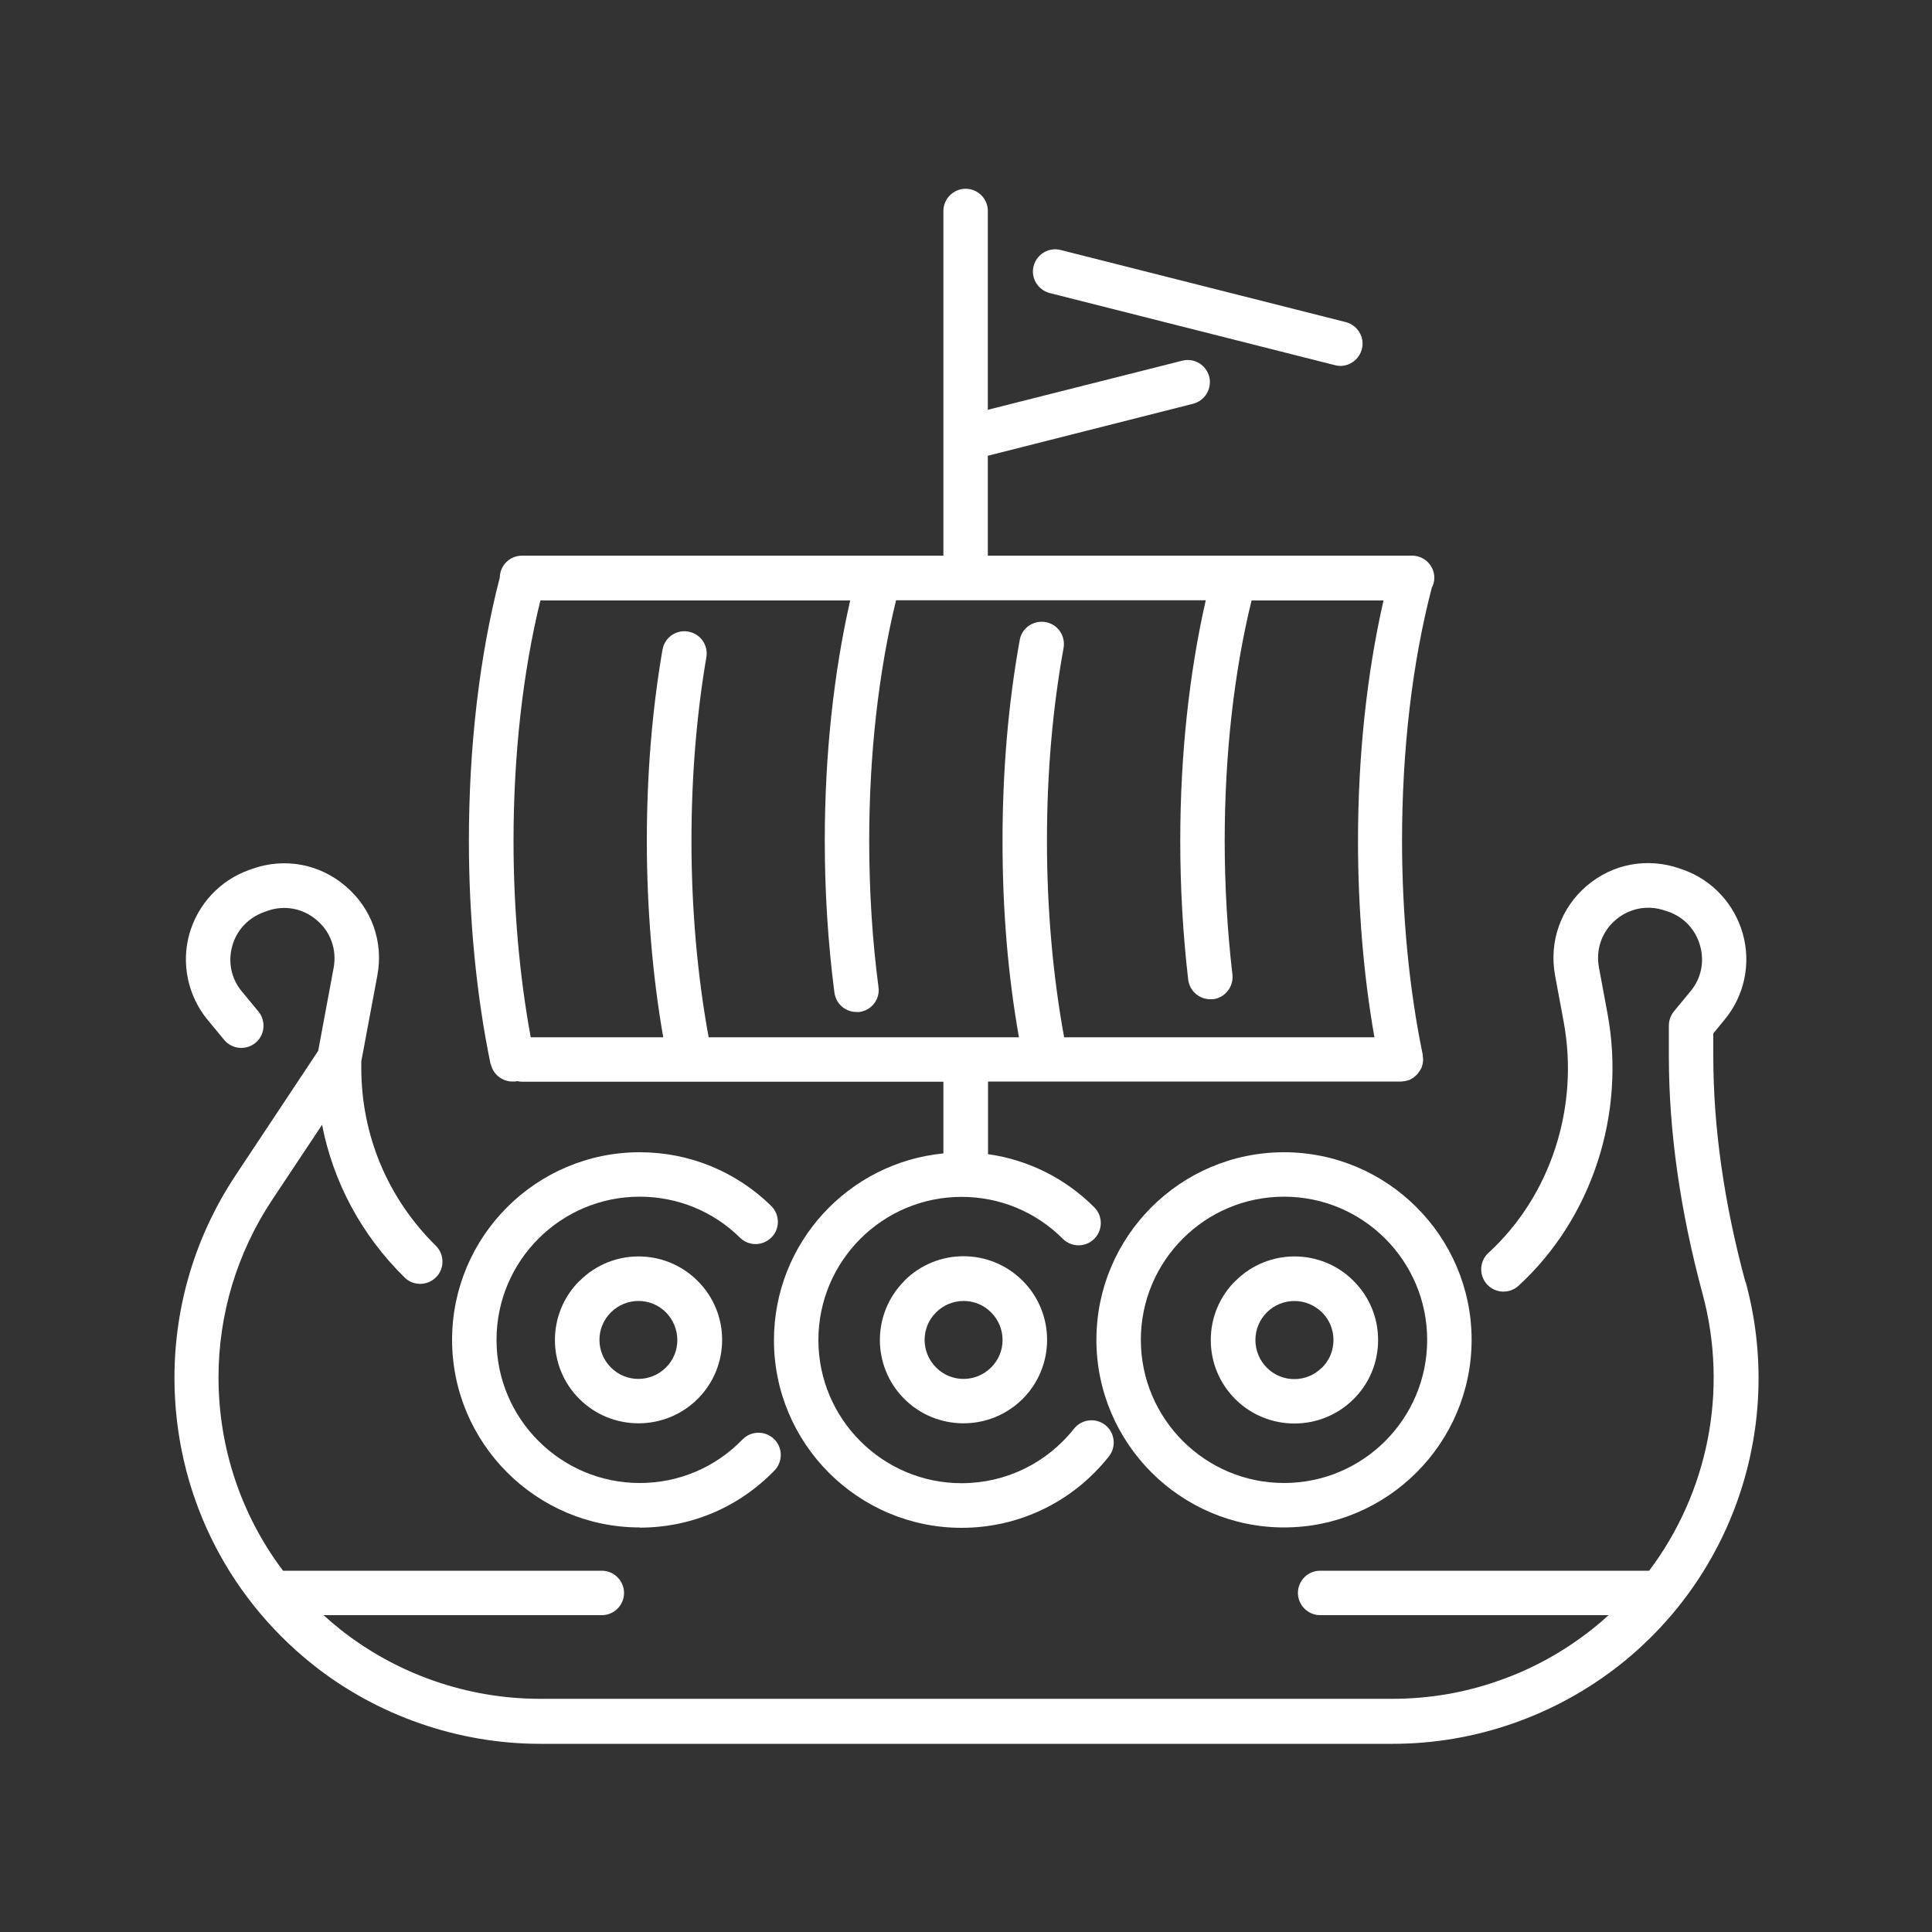
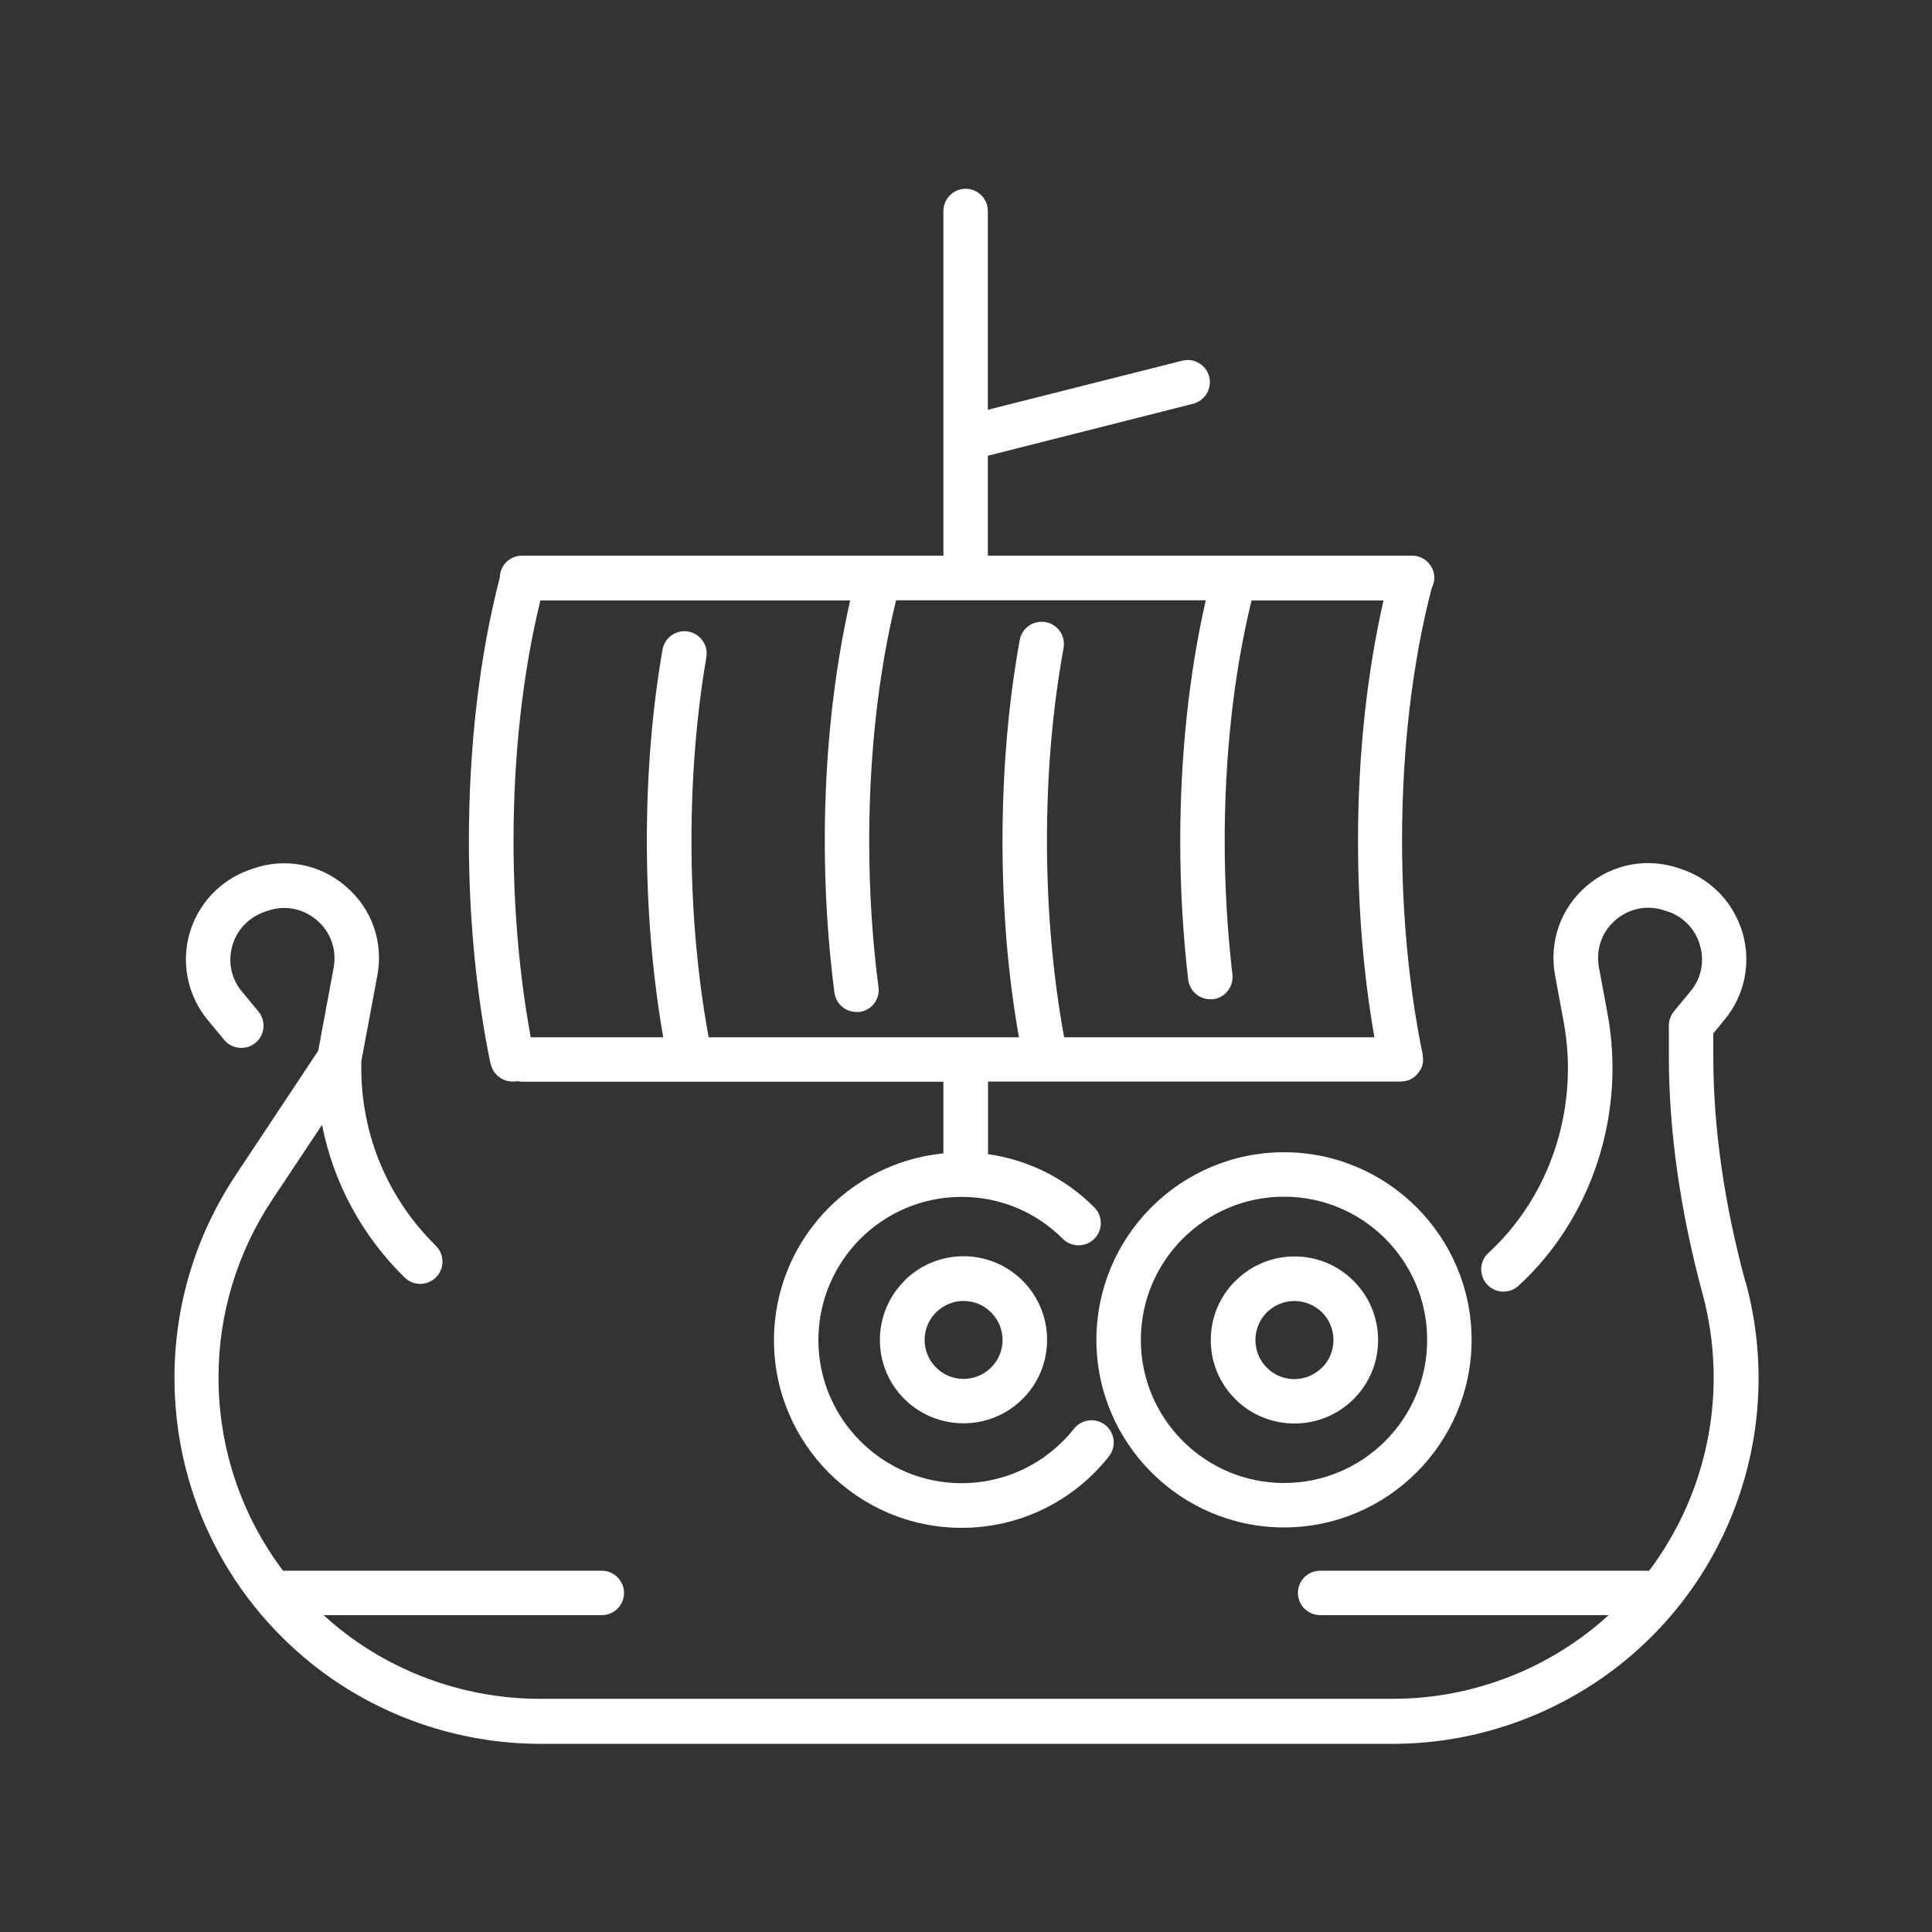
<svg xmlns="http://www.w3.org/2000/svg" id="a" data-name="レイヤー 1" viewBox="0 0 100 100">
  <rect x="0" y="0" width="100" height="100" fill="#333333" stroke="none" />
  <defs>
    <style>
      .b {
        fill: #fff;
        stroke-width: 0px;
      }
    </style>
  </defs>
  <path class="b" d="m90.34,66.35c-1.1-4.07-1.66-7.99-1.66-11.67v-1.19l.59-.72c1.02-1.23,1.37-2.89.94-4.43-.43-1.54-1.58-2.79-3.08-3.32-.04-.01-.08-.03-.12-.04l-.05-.02c-1.68-.59-3.48-.26-4.83.89-1.35,1.15-1.96,2.89-1.64,4.64l.44,2.37c.83,4.43-.66,9.03-3.89,11.99-.47.43-.5,1.16-.07,1.63s1.16.5,1.63.07c3.81-3.5,5.57-8.91,4.6-14.11l-.44-2.37c-.17-.93.15-1.85.87-2.46.72-.61,1.68-.79,2.57-.47l.16.05c.81.29,1.41.93,1.64,1.77.23.83.05,1.69-.5,2.35l-.86,1.04c-.17.21-.26.47-.26.73v1.6c0,3.88.59,8.01,1.74,12.27,1.36,5.03.28,10.31-2.76,14.35h-17.03c-.64,0-1.15.52-1.15,1.15s.52,1.15,1.15,1.15h14.93c-.27.25-.55.49-.84.72-1.47,1.16-3.1,2.07-4.87,2.68-1.76.62-3.6.93-5.48.93H27.94c-3.75,0-7.42-1.28-10.35-3.61-.29-.23-.57-.47-.84-.72h14.4c.64,0,1.15-.52,1.15-1.15s-.52-1.15-1.15-1.15H14.65c-2.15-2.85-3.34-6.34-3.34-10.01,0-3.27.96-6.45,2.78-9.19l2.58-3.88c.58,2.98,2.05,5.72,4.27,7.9.45.45,1.18.44,1.63-.01.45-.45.44-1.18-.01-1.63-2.49-2.45-3.86-5.72-3.86-9.21,0-.11,0-.22,0-.33l.83-4.44c.33-1.75-.29-3.48-1.64-4.63-1.35-1.16-3.16-1.49-4.83-.9l-.17.06c-1.51.54-2.66,1.78-3.09,3.32-.43,1.54-.07,3.2.94,4.43l.86,1.04c.4.49,1.13.56,1.62.16.49-.4.56-1.13.16-1.62l-.86-1.04c-.55-.66-.73-1.52-.5-2.35.23-.83.83-1.47,1.67-1.77l.14-.05c.89-.32,1.85-.14,2.57.48.72.61,1.04,1.53.87,2.46l-.8,4.3-4.28,6.45c-2.07,3.12-3.16,6.74-3.16,10.47,0,5.81,2.61,11.22,7.15,14.84,3.33,2.65,7.52,4.11,11.78,4.11h44.12c2.14,0,4.24-.36,6.24-1.06,2.01-.7,3.88-1.73,5.55-3.05,5.93-4.71,8.47-12.48,6.49-19.78Z" />
-   <path class="b" d="m54.34,15.17l14.75,3.73c.09.02.19.04.28.04.52,0,.98-.35,1.12-.87.16-.62-.22-1.24-.84-1.4l-14.75-3.73c-.62-.16-1.24.22-1.4.83-.16.62.22,1.24.84,1.4Z" />
  <path class="b" d="m25.4,55.06c.11.54.59.92,1.13.92.08,0,.16,0,.23-.02,0,0,.01,0,.02,0,.08.02.17.03.25.03h8.69s0,0,0,0c0,0,0,0,0,0h13.11v3.71c-4.92.48-8.77,4.63-8.77,9.67,0,5.36,4.36,9.71,9.71,9.71,2.99,0,5.77-1.35,7.63-3.7.39-.5.31-1.22-.19-1.62-.5-.39-1.22-.31-1.62.19-1.42,1.79-3.54,2.82-5.82,2.82-4.08,0-7.41-3.32-7.41-7.41s3.32-7.41,7.41-7.41c1.98,0,3.84.77,5.24,2.17.45.45,1.18.45,1.63,0,.45-.45.45-1.18,0-1.63-1.51-1.51-3.43-2.46-5.5-2.75v-3.76h2.98s0,0,0,0c0,0,0,0,0,0h18.4s0,0,0,0c.03,0,.07,0,.1-.01.12-.01.24-.04.35-.08.04-.02.07-.04.1-.06.03-.02.06-.03.09-.05.04-.03.07-.06.1-.09.02-.02.05-.04.07-.06.03-.03.05-.06.08-.1.02-.03.04-.05.06-.08.02-.03.04-.07.06-.1.02-.03.04-.06.05-.09.02-.04.03-.09.04-.14,0-.03.02-.05.02-.07.02-.12.03-.25,0-.38,0-.03,0-.06,0-.08-.7-3.38-1.07-7.21-1.07-11.08,0-4.7.53-9.23,1.54-13.09.08-.15.13-.33.13-.51,0-.64-.52-1.15-1.15-1.15h-21.96v-5.17l10.62-2.69c.62-.16.99-.78.84-1.4-.16-.62-.79-.99-1.4-.83l-10.06,2.54v-10.29c0-.64-.52-1.15-1.15-1.15s-1.15.52-1.15,1.15v17.84h-21.81c-.63,0-1.14.5-1.15,1.13-1.05,4.04-1.6,8.75-1.6,13.63,0,4.02.39,8.02,1.12,11.55Zm18.61-24c-.86,3.77-1.32,8.04-1.32,12.45,0,2.69.17,5.34.5,7.87.08.58.57,1,1.14,1,.05,0,.1,0,.15,0,.63-.08,1.08-.66.99-1.29-.32-2.43-.48-4.98-.48-7.57,0-4.44.48-8.73,1.39-12.45h16.03c-.86,3.77-1.32,8.04-1.32,12.45,0,2.45.14,4.86.41,7.18.07.59.57,1.02,1.14,1.02.05,0,.09,0,.14,0,.63-.07,1.08-.65,1.01-1.28-.26-2.23-.4-4.56-.4-6.91,0-4.45.48-8.73,1.39-12.45h6.83c-.86,3.77-1.32,8.04-1.32,12.45,0,3.5.29,6.99.85,10.16h-16.06c-.58-3.15-.89-6.64-.89-10.16s.29-6.85.86-9.99c.11-.63-.3-1.23-.93-1.34-.63-.11-1.23.3-1.34.93-.59,3.27-.89,6.76-.89,10.4s.29,6.99.85,10.16h-16.06c-.58-3.15-.89-6.64-.89-10.16,0-3.31.26-6.51.77-9.51.11-.63-.31-1.22-.94-1.33-.63-.11-1.22.31-1.33.94-.54,3.13-.81,6.46-.81,9.9s.29,6.99.85,10.16h-6.86c-.58-3.15-.89-6.64-.89-10.16,0-4.45.48-8.73,1.39-12.45h16.03Z" />
-   <path class="b" d="m33.11,79.07c2.65,0,5.13-1.05,6.98-2.96.44-.46.43-1.19-.03-1.63-.46-.44-1.19-.43-1.63.03-1.41,1.45-3.3,2.25-5.32,2.25-4.08,0-7.41-3.32-7.41-7.41s3.32-7.41,7.41-7.41c1.95,0,3.8.75,5.19,2.12.45.45,1.18.44,1.63-.01.45-.45.44-1.18-.01-1.63-1.83-1.79-4.24-2.78-6.81-2.78-5.36,0-9.71,4.36-9.71,9.71s4.36,9.71,9.71,9.71Z" />
  <path class="b" d="m66.46,59.64c-5.36,0-9.71,4.36-9.71,9.71s4.36,9.71,9.71,9.71,9.71-4.36,9.71-9.71-4.36-9.71-9.71-9.71Zm0,17.12c-4.08,0-7.41-3.32-7.41-7.41s3.32-7.41,7.41-7.41,7.41,3.32,7.41,7.41-3.32,7.41-7.41,7.41Z" />
  <path class="b" d="m46.81,66.3h0c-1.69,1.69-1.69,4.43,0,6.11.84.84,1.95,1.26,3.06,1.26s2.21-.42,3.06-1.26c1.69-1.69,1.69-4.43,0-6.12-1.69-1.69-4.43-1.69-6.12,0Zm4.49,1.63c.79.79.79,2.07,0,2.85-.79.79-2.07.79-2.85,0-.79-.79-.79-2.07,0-2.85h0c.79-.79,2.07-.79,2.85,0Z" />
-   <path class="b" d="m29.99,66.3h0c-1.69,1.69-1.69,4.43,0,6.11.84.84,1.95,1.26,3.06,1.26s2.21-.42,3.06-1.26c1.69-1.69,1.69-4.43,0-6.11-1.69-1.69-4.43-1.69-6.11,0Zm4.48,4.48c-.79.79-2.07.79-2.85,0-.79-.79-.79-2.07,0-2.85h0c.79-.79,2.07-.79,2.85,0s.79,2.07,0,2.85Z" />
  <path class="b" d="m63.94,66.3h0c-.82.82-1.27,1.9-1.27,3.06s.45,2.24,1.27,3.06c.84.84,1.95,1.26,3.06,1.26s2.21-.42,3.06-1.26c.82-.82,1.27-1.9,1.27-3.06s-.45-2.24-1.27-3.06c-1.68-1.69-4.43-1.69-6.11,0Zm4.48,4.49c-.79.79-2.07.79-2.85,0-.38-.38-.59-.89-.59-1.43s.21-1.05.59-1.43h0c.39-.39.91-.59,1.43-.59s1.03.2,1.43.59c.38.38.59.89.59,1.43s-.21,1.05-.59,1.43Z" />
</svg>